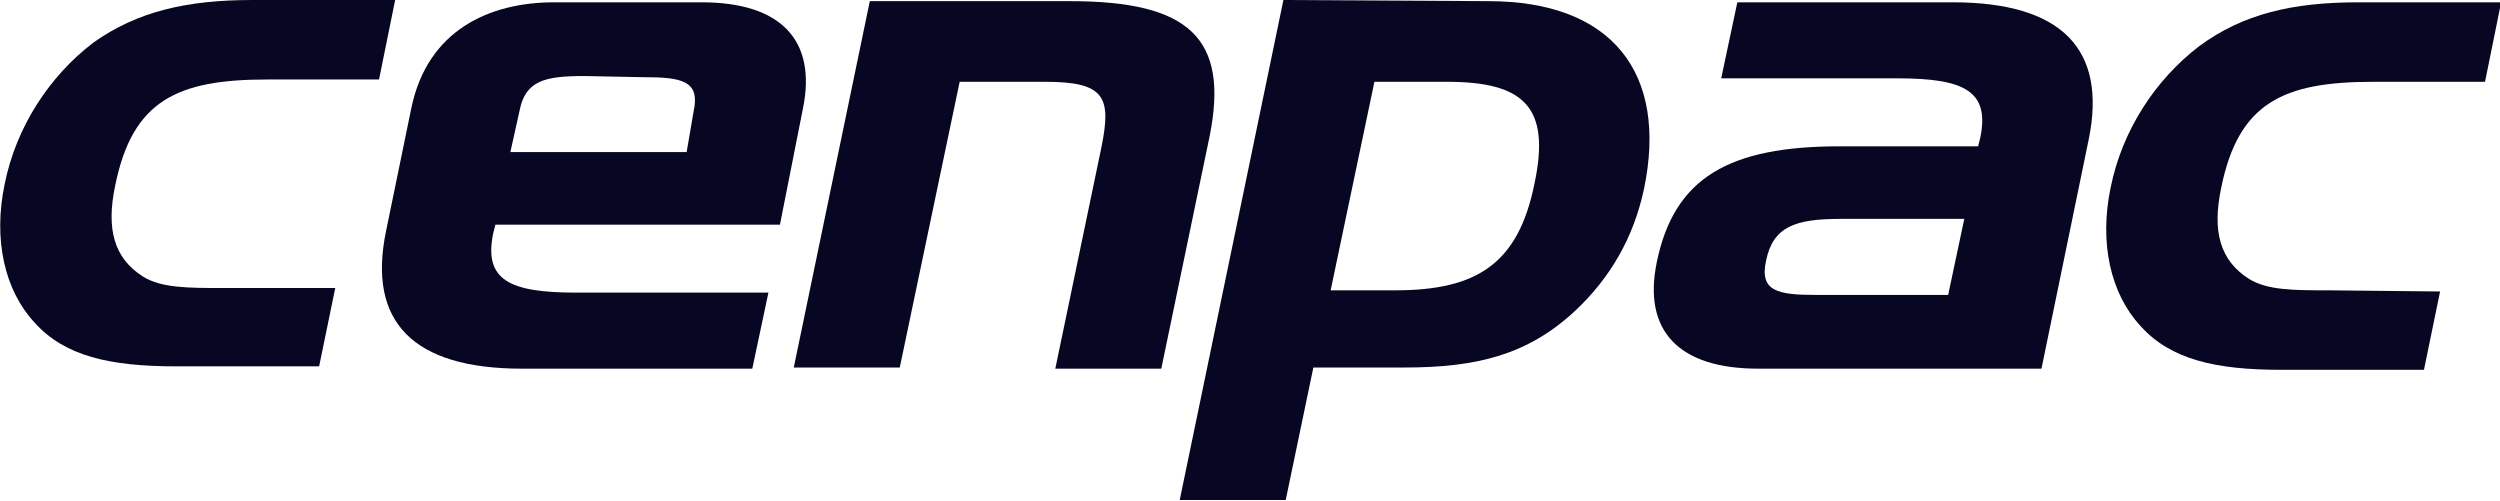
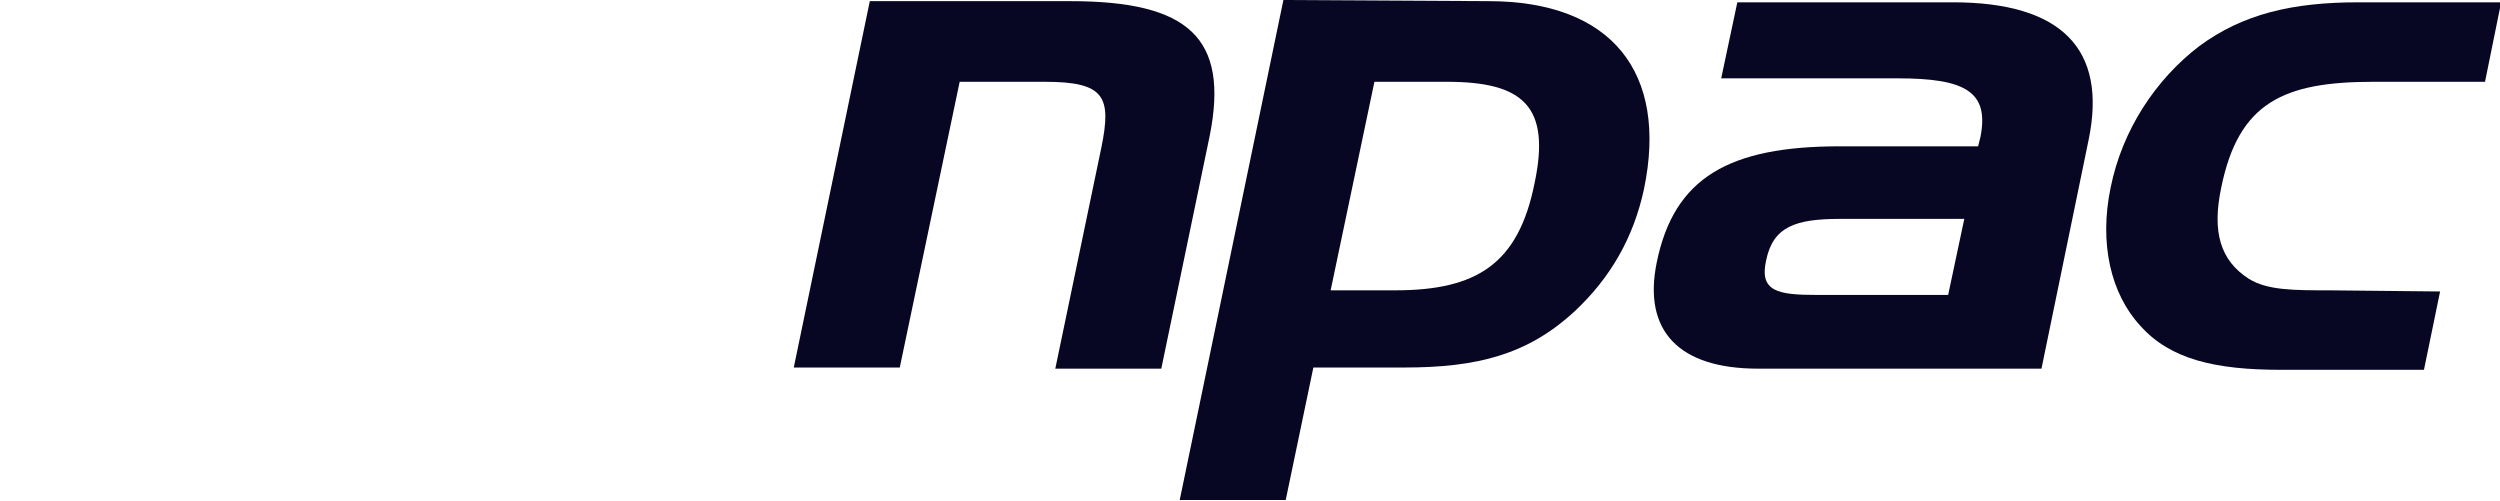
<svg xmlns="http://www.w3.org/2000/svg" version="1.1" id="Calque_1" x="0px" y="0px" width="217px" height="43.5px" viewBox="0 0 217 43.5" enable-background="new 0 0 217 43.5" xml:space="preserve">
  <g id="symboles">
    <g id="logo" transform="translate(-35, -42)">
      <g transform="translate(35, 42)">
        <g id="Group-34">
          <g transform="translate(0, 0)">
-             <path id="Fill-1" fill-rule="evenodd" clip-rule="evenodd" fill="#070723" d="M50.7,6.6c-3.4,0-5.1,0.4-5.6,3l-0.8,3.6l9.5,0       l5.8,0l0.6-3.5c0.6-2.7-1-3-4.4-3L50.7,6.6z M45.3,32c-9.5,0-13.4-4.1-11.8-11.9l2.2-10.7c1.4-6.8,6.8-9.2,12.4-9.2l12.8,0       c6.9,0,10,3.3,8.8,9.2l-2,10.1l-13.9,0l-10.8,0l-0.2,0.8c-0.8,4,1.4,5.1,7.2,5.1l16.7,0l-1.4,6.6L45.3,32z" />
-             <path id="Fill-3" fill-rule="evenodd" clip-rule="evenodd" fill="#070723" d="M29.1,25l-1.4,6.8l-12.4,0       C9.5,31.8,5.6,30.9,3,28c-2.6-2.8-3.6-7.2-2.6-12c1-5,3.9-9.4,7.7-12.3C11.9,1,16.2,0,21.9,0l12.4,0l-1.4,6.9l-9.7,0       c-7.8,0-11.7,1.8-13.2,9.2c-0.8,3.8-0.1,6.3,2.4,7.9c1.6,1,3.9,1,7,1L29.1,25z" />
            <path id="Fill-5" fill-rule="evenodd" clip-rule="evenodd" fill="#070723" d="M92.9,0.1c10.3,0,13.8,3.2,12.1,11.7L100.8,32       l-9.2,0l4-19.2c0.9-4.4,0.3-5.7-4.9-5.7l-7.4,0l-5.2,24.8l-9.2,0l6.6-31.8L92.9,0.1z" />
            <path id="Fill-7" fill-rule="evenodd" clip-rule="evenodd" fill="#070723" d="M115.5,25.2l5.6,0c7.1,0,10.7-2.3,12.1-9.3       c1.4-6.6-0.9-8.8-7.6-8.8l-6.3,0L115.5,25.2z M129.2,0.1c10.7,0,15.6,6.2,13.5,16.3c-0.9,4.2-2.9,7.7-6,10.6       c-4.1,3.8-8.5,4.9-14.8,4.9l-7.9,0l-2.4,11.5l-9.2,0l9-43.4L129.2,0.1z" />
            <path id="Fill-9" fill-rule="evenodd" clip-rule="evenodd" fill="#070723" d="M169.1,25.6l1.4-6.6l-10.8,0       c-3.9,0-5.8,0.7-6.4,3.6c-0.6,2.7,1,3,4.4,3L169.1,25.6z M169.5,0.2c9.5,0,13.4,4.1,11.8,11.9l-4.1,19.9l-24.6,0       c-6.9,0-10-3.3-8.8-9.2c1.5-7.4,6.3-10.1,15.9-10.1l12,0l0.2-0.8c0.8-4-1.4-5.1-7.2-5.1l-15.3,0l1.4-6.6L169.5,0.2z" />
            <path id="Fill-11" fill-rule="evenodd" clip-rule="evenodd" fill="#070723" d="M211.8,25.3l-1.4,6.8l-12.4,0       c-5.7,0-9.6-0.9-12.2-3.8c-2.6-2.8-3.6-7.2-2.6-12c1-5,3.9-9.4,7.7-12.3c3.8-2.8,8.1-3.8,13.8-3.8l12.4,0l-1.4,6.9l-9.7,0       c-7.8,0-11.7,1.8-13.2,9.2c-0.8,3.8-0.1,6.3,2.4,7.9c1.6,1,3.9,1,7,1L211.8,25.3z" />
          </g>
        </g>
      </g>
    </g>
  </g>
</svg>